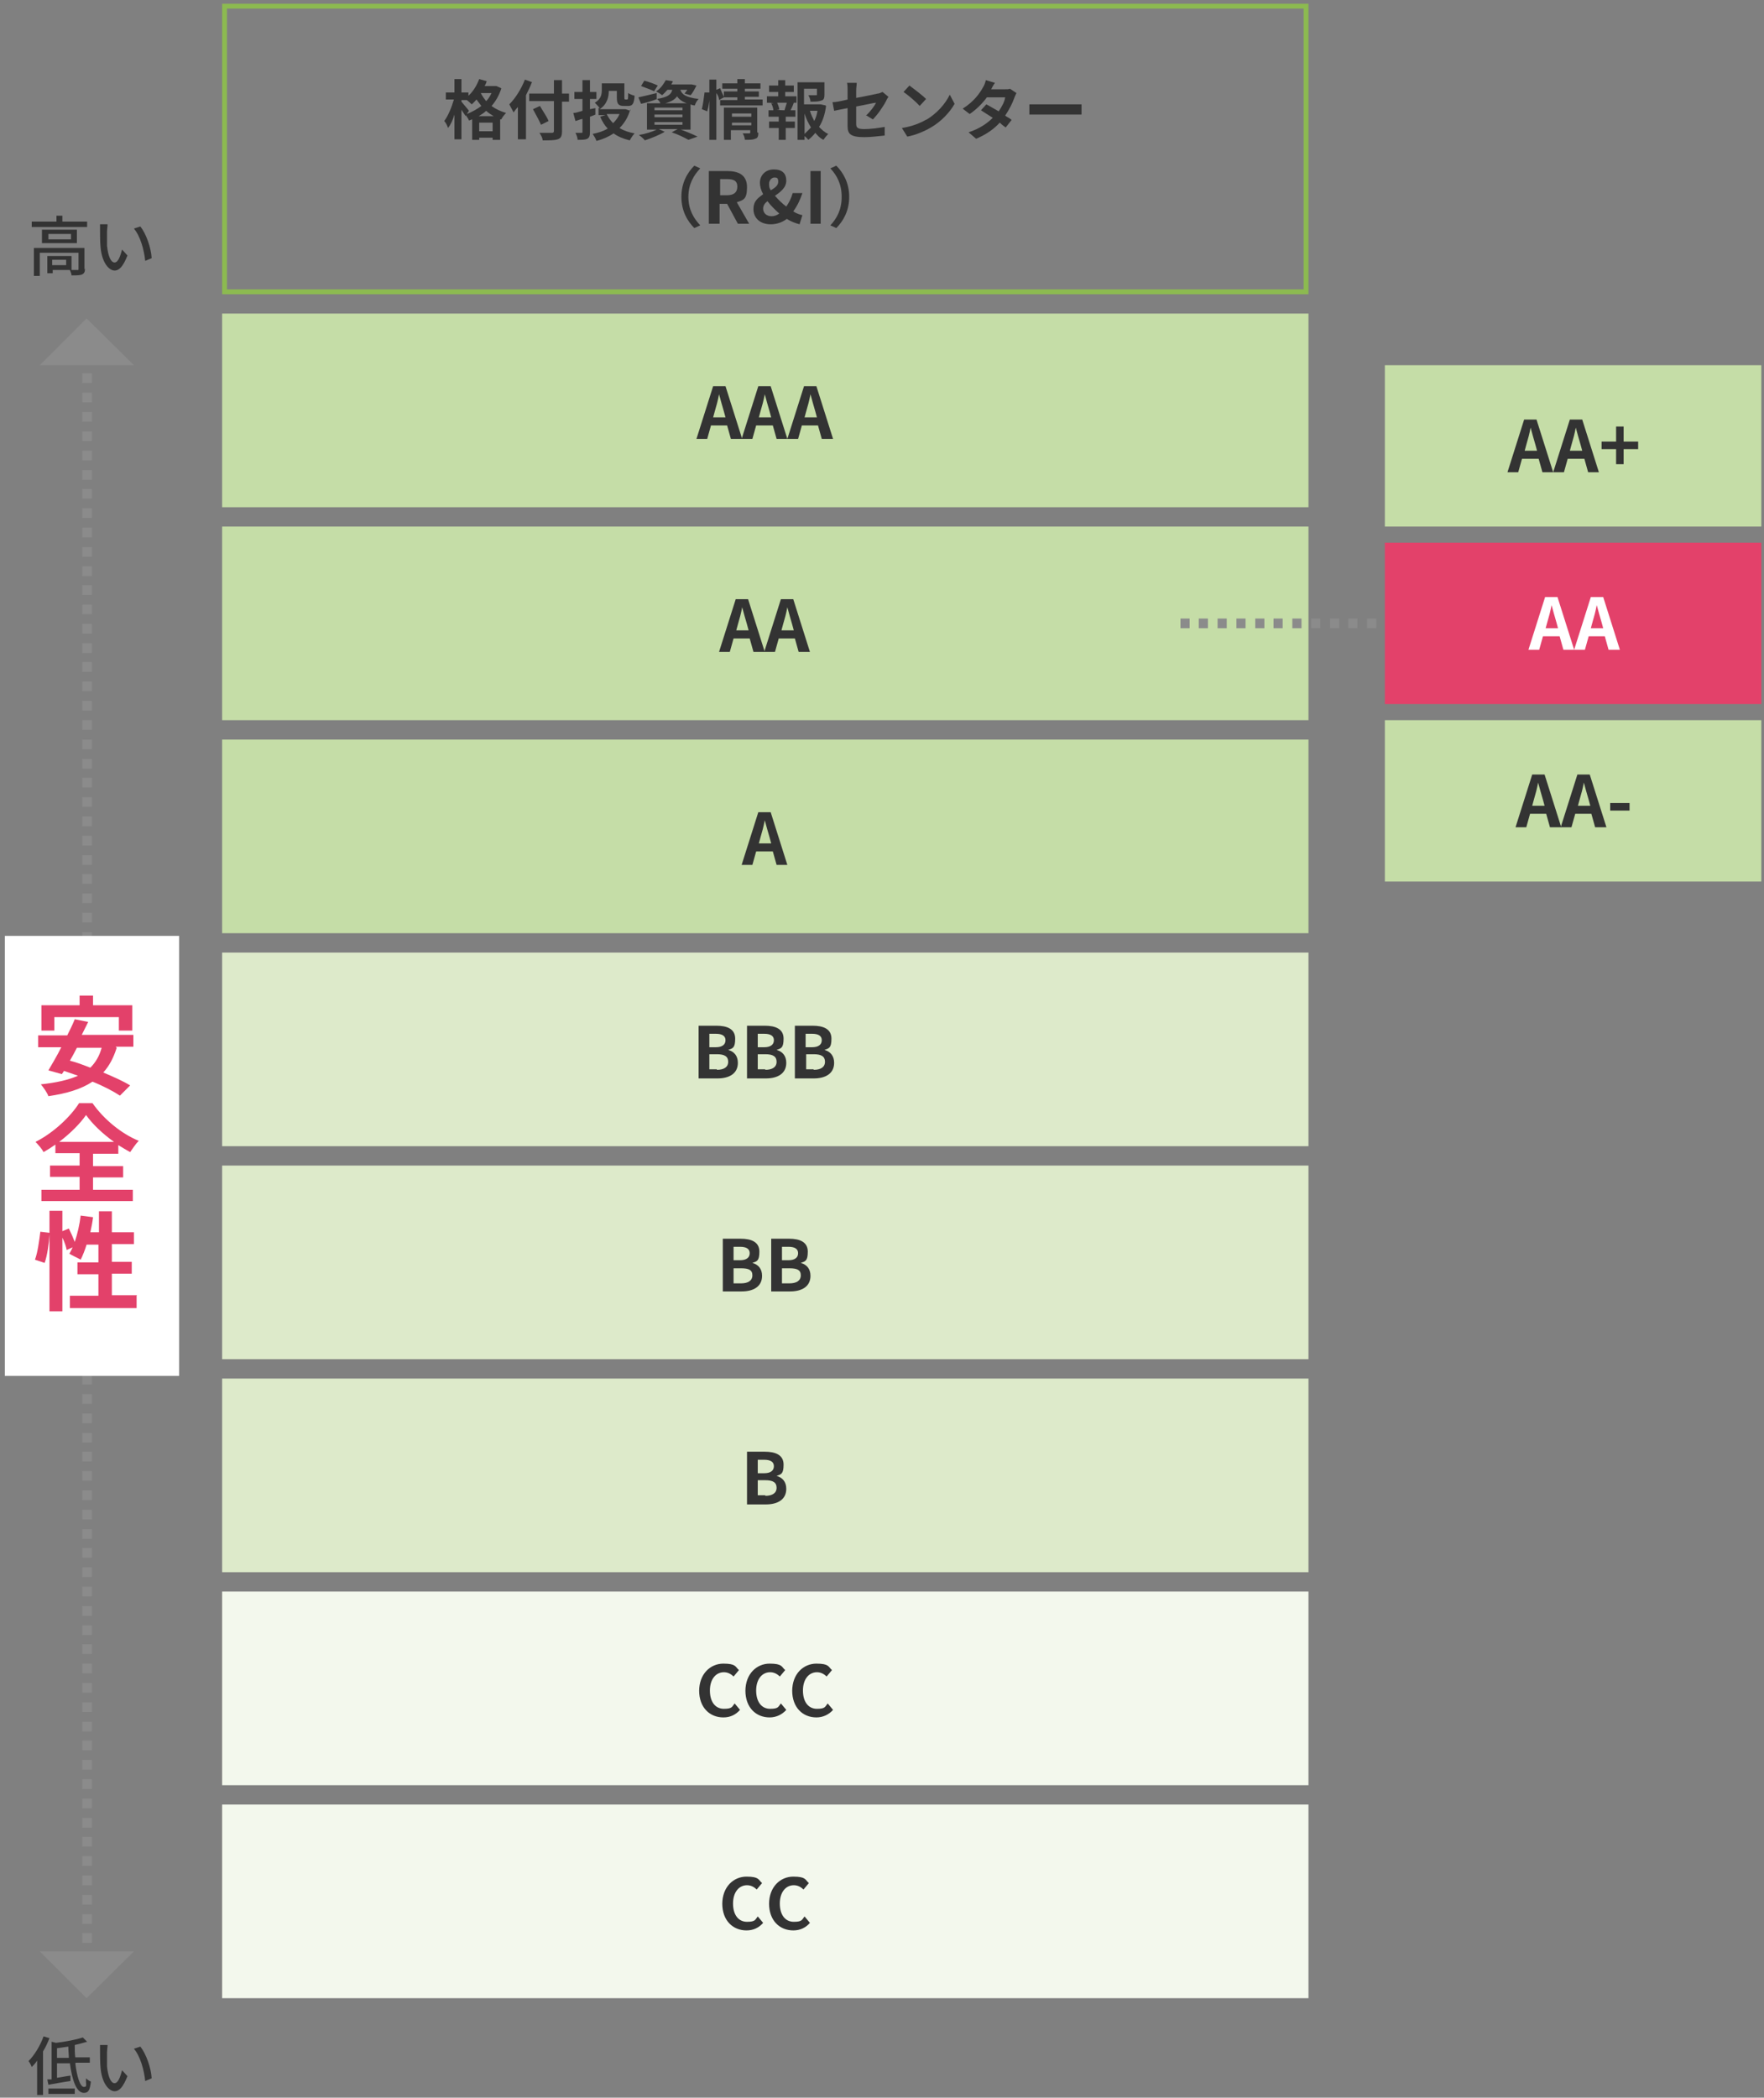
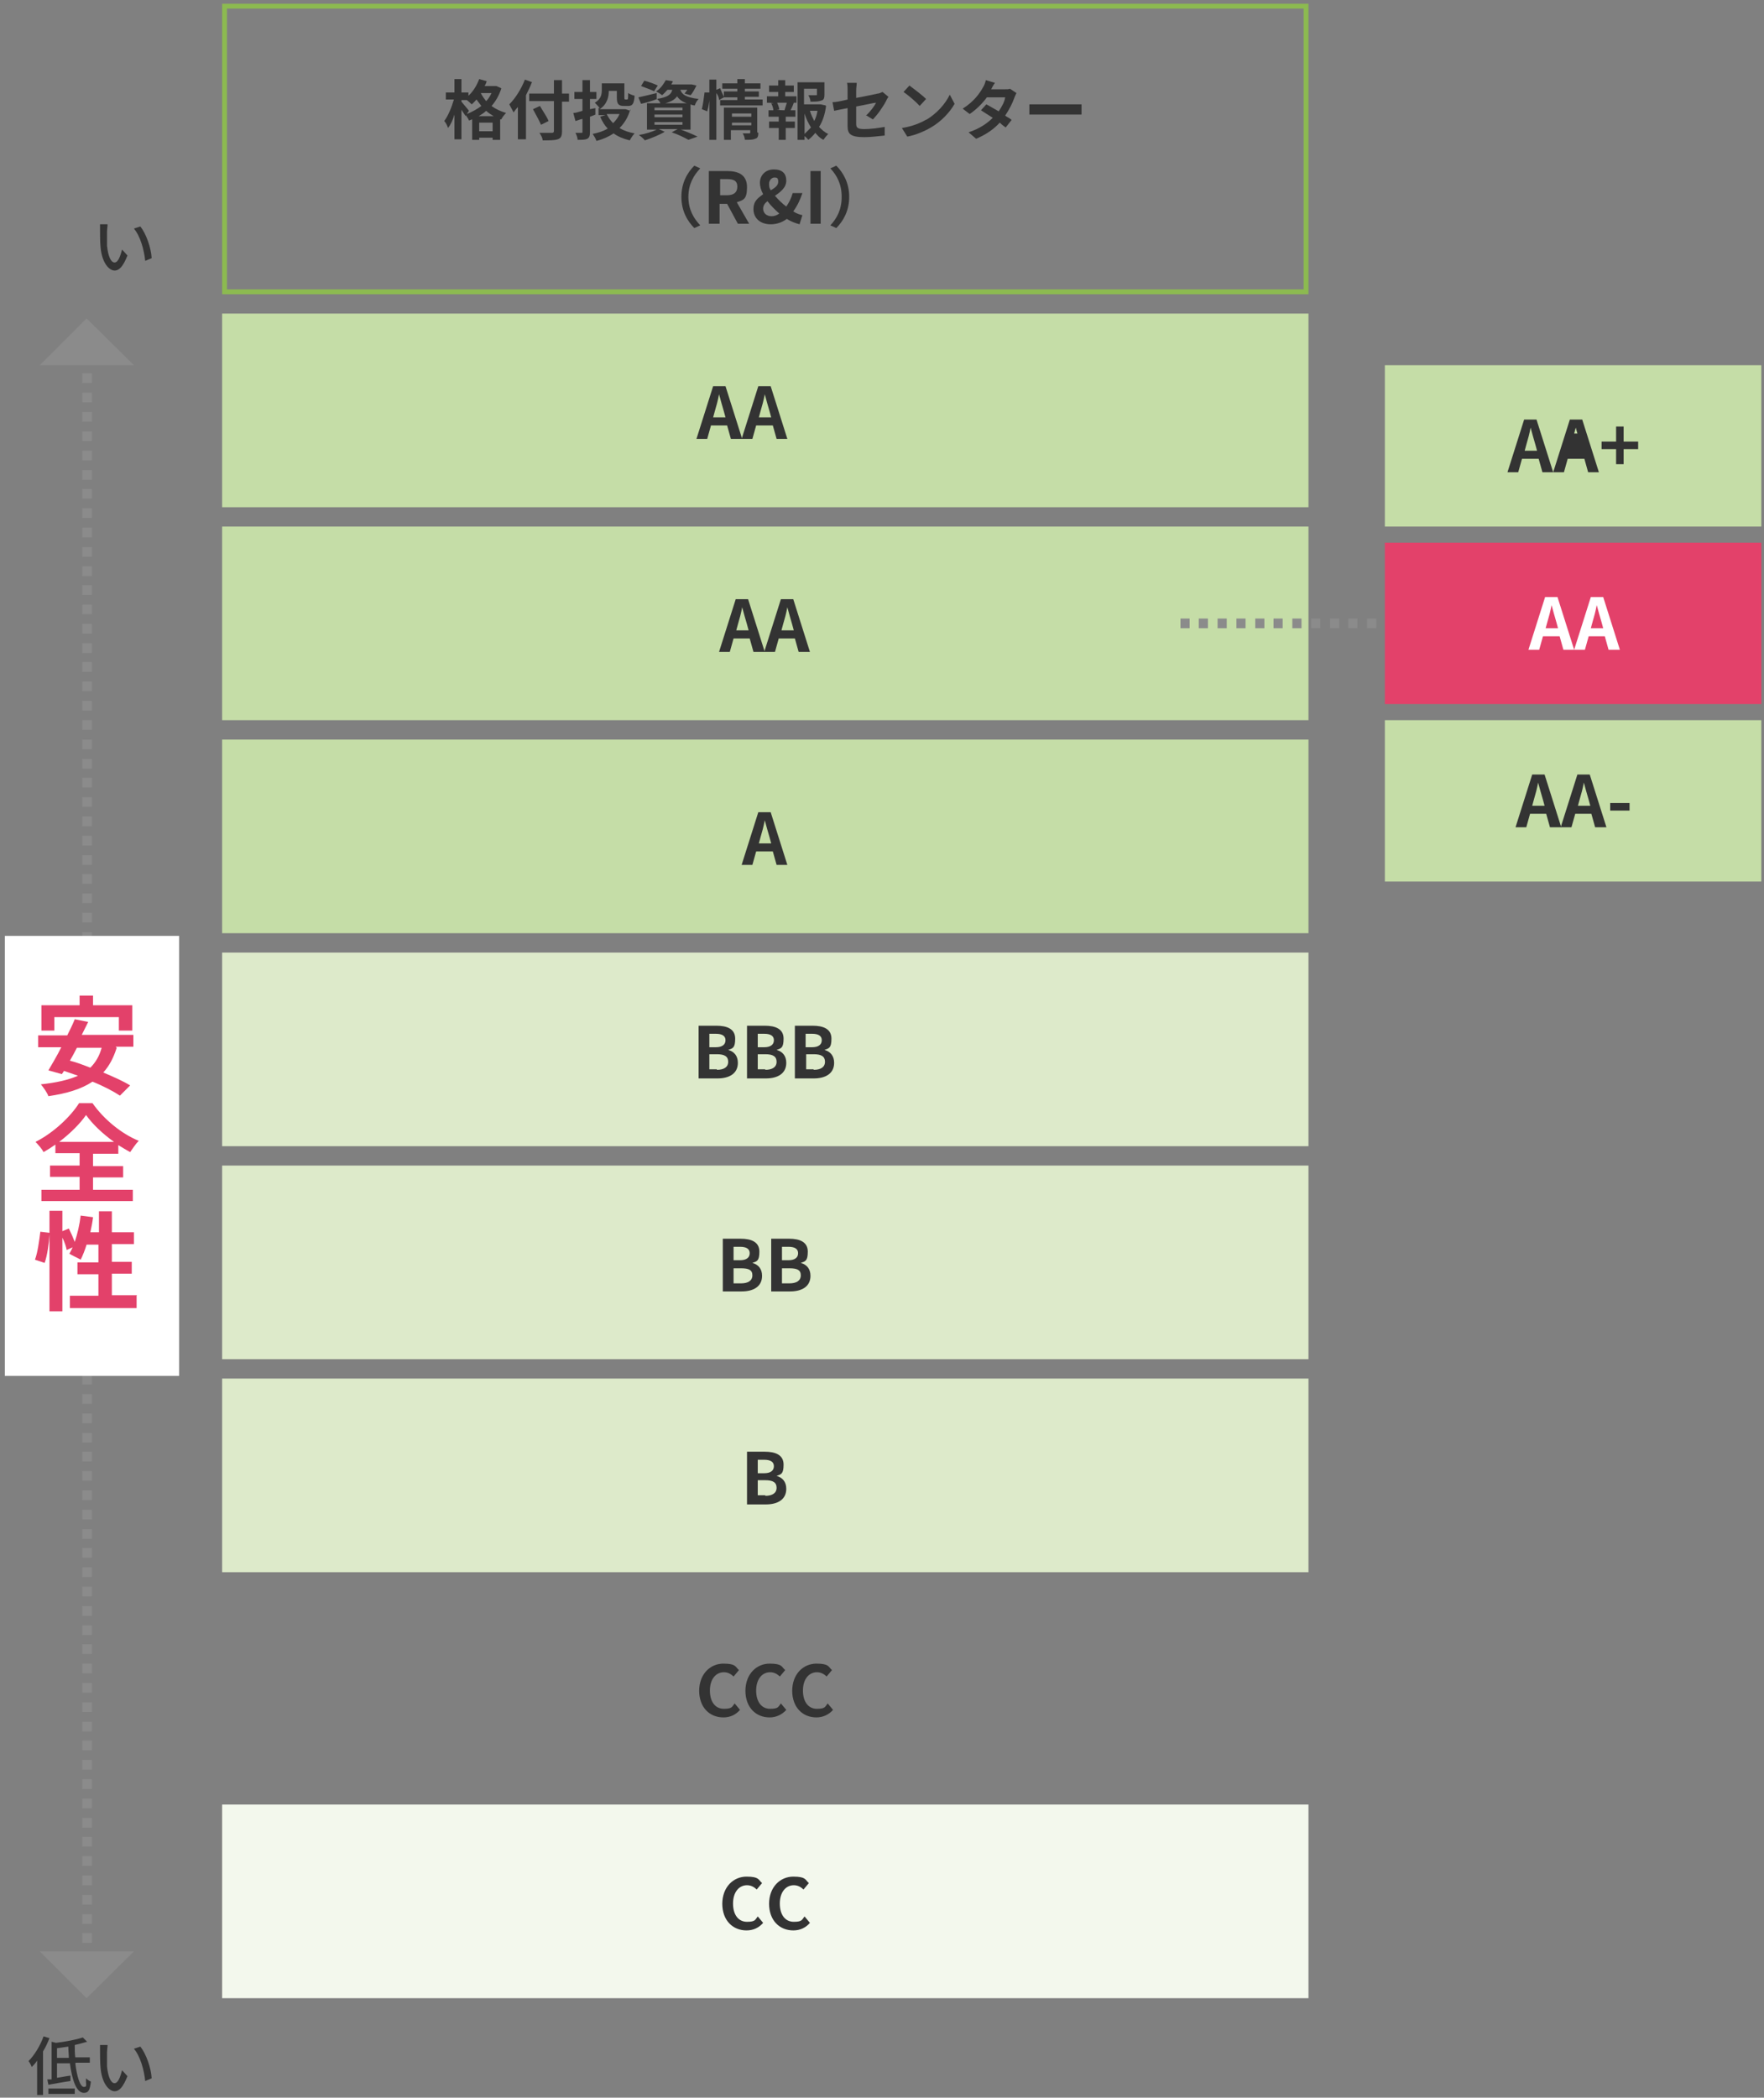
<svg xmlns="http://www.w3.org/2000/svg" id="_レイヤー_1" data-name="レイヤー_1" version="1.1" viewBox="0 0 328 390">
  <rect x="0" y="0" width="328" height="390" fill="#808080" stroke="none" />
  <defs>
    <style>
      .st0 {
        fill: #c5dda7;
      }

      .st1 {
        fill: #ddeaca;
      }

      .st2 {
        fill: #fff;
      }

      .st3 {
        fill: #8b8b8b;
      }

      .st4 {
        fill: #f3f8ed;
      }

      .st5 {
        fill: #333;
      }

      .st6 {
        fill: #e3416a;
      }

      .st7 {
        fill: #8cba50;
      }
    </style>
  </defs>
  <path class="st4" d="M41.3,335.5v36h202v-36H41.3Z" />
  <path class="st5" d="M134.3,354c0-3.2,2.1-5.1,4.5-5.1s2.2.6,2.9,1.2l-1,1.2c-.5-.5-1.1-.8-1.8-.8-1.5,0-2.6,1.3-2.6,3.4s1,3.4,2.6,3.4,1.5-.4,2-1l1,1.2c-.8.9-1.8,1.4-3.1,1.4-2.5,0-4.5-1.8-4.5-5h0Z" />
  <path class="st5" d="M143,354c0-3.2,2.1-5.1,4.5-5.1s2.2.6,2.9,1.2l-1,1.2c-.5-.5-1.1-.8-1.8-.8-1.5,0-2.6,1.3-2.6,3.4s1,3.4,2.6,3.4,1.5-.4,2-1l1,1.2c-.8.9-1.8,1.4-3.1,1.4-2.5,0-4.5-1.8-4.5-5h0Z" />
-   <path class="st4" d="M41.3,295.9v36h202v-36H41.3Z" />
  <path class="st5" d="M130,314.4c0-3.2,2.1-5.1,4.5-5.1s2.2.6,2.9,1.2l-1,1.2c-.5-.5-1.1-.8-1.8-.8-1.5,0-2.6,1.3-2.6,3.4s1,3.4,2.6,3.4,1.5-.4,2-1l1,1.2c-.8.9-1.8,1.4-3.1,1.4-2.5,0-4.5-1.8-4.5-5h0Z" />
  <path class="st5" d="M138.6,314.4c0-3.2,2.1-5.1,4.5-5.1s2.2.6,2.9,1.2l-1,1.2c-.5-.5-1.1-.8-1.8-.8-1.5,0-2.6,1.3-2.6,3.4s1,3.4,2.6,3.4,1.5-.4,2-1l1,1.2c-.8.9-1.9,1.4-3.1,1.4-2.5,0-4.5-1.8-4.5-5h0Z" />
  <path class="st5" d="M147.3,314.4c0-3.2,2.1-5.1,4.5-5.1s2.2.6,2.9,1.2l-1,1.2c-.5-.5-1.1-.8-1.8-.8-1.5,0-2.6,1.3-2.6,3.4s1,3.4,2.6,3.4,1.5-.4,2-1l1,1.2c-.8.9-1.9,1.4-3.1,1.4-2.5,0-4.5-1.8-4.5-5h0Z" />
  <path class="st1" d="M41.3,256.3v36h202v-36H41.3Z" />
  <path class="st5" d="M139,269.9h3.2c2,0,3.5.6,3.5,2.4s-.5,1.8-1.3,2.1h0c1.1.3,1.8,1.1,1.8,2.4,0,2-1.6,2.9-3.8,2.9h-3.5v-9.8ZM142.1,273.9c1.2,0,1.8-.5,1.8-1.3s-.6-1.2-1.8-1.2h-1.2v2.5h1.1ZM142.3,278.1c1.3,0,2.1-.5,2.1-1.5s-.7-1.4-2.1-1.4h-1.4v2.8h1.4Z" />
  <path class="st1" d="M41.3,216.7v36h202v-36H41.3Z" />
  <path class="st5" d="M134.5,230.3h3.2c2,0,3.5.6,3.5,2.4s-.5,1.8-1.3,2.1h0c1.1.3,1.8,1.1,1.8,2.4,0,2-1.6,2.9-3.8,2.9h-3.5v-9.8ZM137.6,234.3c1.2,0,1.8-.5,1.8-1.3s-.6-1.2-1.8-1.2h-1.2v2.5h1.1ZM137.8,238.6c1.3,0,2.1-.5,2.1-1.5s-.7-1.3-2.1-1.3h-1.4v2.8h1.4Z" />
  <path class="st5" d="M143.5,230.3h3.2c2,0,3.5.6,3.5,2.4s-.5,1.8-1.3,2.1h0c1.1.3,1.8,1.1,1.8,2.4,0,2-1.6,2.9-3.8,2.9h-3.5v-9.8ZM146.6,234.3c1.2,0,1.8-.5,1.8-1.3s-.6-1.2-1.8-1.2h-1.2v2.5h1.1ZM146.8,238.6c1.3,0,2.1-.5,2.1-1.5s-.7-1.3-2.1-1.3h-1.4v2.8h1.4Z" />
  <path class="st1" d="M41.3,177.1v36h202v-36H41.3Z" />
  <path class="st5" d="M130,190.7h3.2c2,0,3.5.6,3.5,2.4s-.5,1.8-1.3,2.1h0c1.1.3,1.8,1.1,1.8,2.4,0,2-1.6,2.9-3.8,2.9h-3.5v-9.8ZM133.1,194.7c1.2,0,1.8-.5,1.8-1.3s-.6-1.2-1.8-1.2h-1.2v2.5h1.1ZM133.3,198.9c1.3,0,2.1-.5,2.1-1.5s-.7-1.4-2.1-1.4h-1.4v2.8h1.4Z" />
  <path class="st5" d="M139,190.7h3.2c2,0,3.5.6,3.5,2.4s-.5,1.8-1.3,2.1h0c1.1.3,1.8,1.1,1.8,2.4,0,2-1.6,2.9-3.8,2.9h-3.5v-9.8ZM142.1,194.7c1.2,0,1.8-.5,1.8-1.3s-.6-1.2-1.8-1.2h-1.2v2.5h1.1ZM142.3,198.9c1.3,0,2.1-.5,2.1-1.5s-.7-1.4-2.1-1.4h-1.4v2.8h1.4Z" />
  <path class="st5" d="M147.9,190.7h3.2c2,0,3.5.6,3.5,2.4s-.5,1.8-1.3,2.1h0c1.1.3,1.8,1.1,1.8,2.4,0,2-1.6,2.9-3.8,2.9h-3.5v-9.8ZM151,194.7c1.2,0,1.8-.5,1.8-1.3s-.6-1.2-1.8-1.2h-1.2v2.5h1.1ZM151.3,198.9c1.3,0,2.1-.5,2.1-1.5s-.7-1.4-2.1-1.4h-1.4v2.8h1.4Z" />
  <path class="st0" d="M41.3,137.5v36h202v-36H41.3Z" />
  <path class="st5" d="M143.8,158.3h-3.2l-.7,2.5h-2l3.1-9.8h2.3l3.1,9.8h-2l-.7-2.5h0ZM143.4,156.8l-.3-1.1c-.3-1-.6-2.1-.9-3.2h0c-.2,1.1-.5,2.2-.8,3.2l-.3,1.1h2.3Z" />
  <path class="st0" d="M41.3,97.9v36h202v-36H41.3Z" />
  <path class="st5" d="M139.6,118.7h-3.2l-.7,2.5h-2l3.1-9.8h2.3l3.1,9.8h-2.1l-.7-2.5h0ZM139.2,117.2l-.3-1.1c-.3-1-.6-2.1-.9-3.2h0c-.2,1.1-.5,2.2-.8,3.2l-.3,1.1h2.3Z" />
  <path class="st5" d="M148,118.7h-3.2l-.7,2.5h-2l3.1-9.8h2.3l3.1,9.8h-2.1l-.7-2.5h0ZM147.6,117.2l-.3-1.1c-.3-1-.6-2.1-.9-3.2h0c-.2,1.1-.5,2.2-.8,3.2l-.3,1.1h2.3Z" />
  <path class="st0" d="M41.3,58.3v36h202v-36H41.3Z" />
  <path class="st7" d="M242.4,1.6v52.2H42.2V1.6h200.2ZM243.2.7H41.3v54h202V.7Z" />
  <path class="st5" d="M135.4,79.1h-3.2l-.7,2.5h-2l3.1-9.8h2.3l3.1,9.8h-2.1l-.7-2.5h0ZM134.9,77.6l-.3-1.1c-.3-1-.6-2.1-.9-3.2h0c-.2,1.1-.5,2.2-.8,3.2l-.3,1.1h2.3Z" />
  <path class="st5" d="M143.8,79.1h-3.2l-.7,2.5h-2l3.1-9.8h2.3l3.1,9.8h-2l-.7-2.5h0ZM143.4,77.6l-.3-1.1c-.3-1-.6-2.1-.9-3.2h0c-.2,1.1-.5,2.2-.8,3.2l-.3,1.1h2.3Z" />
-   <path class="st5" d="M152.3,79.1h-3.2l-.7,2.5h-2l3.1-9.8h2.3l3.1,9.8h-2.1l-.7-2.5h0ZM151.9,77.6l-.3-1.1c-.3-1-.6-2.1-.9-3.2h0c-.2,1.1-.5,2.2-.8,3.2l-.3,1.1h2.3Z" />
  <path class="st5" d="M93.2,16.5c-.4,1.2-1,2.3-1.8,3.2.8.6,1.7,1,2.7,1.3-.3.3-.7.8-.9,1.2h-.2c0,0,0,3.8,0,3.8h-1.4v-.4h-2.5v.4h-1.3v-3.8c-.2,0-.4.2-.6.2-.1-.3-.4-.7-.6-1v.2c-.2-.3-.5-.7-.8-1.2v5.5h-1.3v-4.6c-.3,1-.7,1.9-1.2,2.5-.1-.4-.4-1-.7-1.3.7-.9,1.4-2.6,1.8-4h-1.5v-1.3h1.6v-2.5h1.3v2.5h1.3v.6c.9-.8,1.6-2,2-3.1l1.4.4c-.1.3-.2.6-.4.9h2.2s.9.4.9.4ZM86.8,21.2c1-.4,1.9-.9,2.7-1.5-.3-.4-.6-.8-.9-1.2-.3.3-.6.7-.9.9-.2-.2-.5-.5-.9-.8h-1v.3c.3.4,1.2,1.4,1.4,1.7l-.4.6h0ZM91.8,21.6c-.5-.3-1-.6-1.4-1-.4.4-.9.7-1.4,1h2.8ZM91.6,24.4v-1.6h-2.5v1.6h2.5ZM89.4,17.3h0c.3.6.6,1,1,1.5.4-.4.7-.9,1-1.5h-2Z" />
  <path class="st5" d="M98.9,15.3c-.3.8-.7,1.6-1.1,2.4v8.2h-1.5v-6c-.3.3-.6.7-.8,1-.2-.4-.6-1.1-.8-1.5,1.1-1.1,2.2-2.8,2.9-4.6l1.4.5h0ZM105.8,18.9h-1.3v5.5c0,.9-.2,1.3-.8,1.5-.6.2-1.5.2-2.8.2,0-.4-.3-1-.6-1.4.9,0,2,0,2.3,0,.3,0,.4-.1.4-.4v-5.5h-4.6v-1.4h4.6v-2.5h1.5v2.5h1.3v1.4h0ZM100.6,23.2c-.3-.7-1-2-1.5-2.9l1.3-.6c.5.9,1.3,2,1.6,2.8l-1.4.7h0Z" />
  <path class="st5" d="M109.7,21.6v2.9c0,.7-.1,1.1-.5,1.3-.4.2-1,.2-1.8.2,0-.4-.2-.9-.4-1.3.5,0,1,0,1.1,0,.2,0,.2,0,.2-.2v-2.4c-.5.1-.9.3-1.3.4l-.4-1.5c.5,0,1-.2,1.7-.4v-2.2h-1.5v-1.3h1.5v-2.2h1.4v2.2h1.2v1.3h-1.2v1.9l1-.2v1.2c.1,0-1,.4-1,.4h0ZM117.2,20.3c-.4,1.5-1.1,2.6-2,3.5.8.5,1.7.8,2.8,1-.3.3-.7.9-.9,1.3-1.2-.3-2.2-.7-3-1.3-.9.6-2,1.1-3.2,1.4-.1-.4-.5-1-.7-1.3,1-.2,2-.5,2.8-1-.6-.6-1-1.3-1.4-2.2l1-.3h-1.3v-1.3h.2c-.2-.3-.7-.8-.9-1,1.2-.7,1.3-1.6,1.3-2.4v-1.2h4.2v2.6c0,.3,0,.4.2.4h.3c.2,0,.2-.2.2-1.2.3.2.8.4,1.2.5-.1,1.5-.4,1.9-1.2,1.9h-.8c-1,0-1.3-.4-1.3-1.5v-1.3h-1.5c0,1.1-.3,2.5-1.7,3.4h4.8c0,0,.9.3.9.3h0ZM112.8,21.2c.3.6.7,1.2,1.2,1.7.5-.5.9-1,1.2-1.7h-2.5Z" />
  <path class="st5" d="M126.3,24c1.2.4,2.6,1,3.4,1.4l-1.7.6c-.7-.4-1.9-1-3.1-1.4l1.1-.6h-3.5l1.1.5c-1,.6-2.5,1.2-3.7,1.6-.2-.3-.8-.8-1.1-1,1.2-.2,2.5-.6,3.3-1h-1.8v-4.9h2.5c-.1-.3-.4-.6-.6-.8h0c-1,.4-2.1.7-3,.9l-.5-1.2c.9-.2,2.2-.5,3.4-.8v1.1c2-.3,2.7-.8,2.9-1.7h-.9c-.3.3-.6.7-1,1-.2-.2-.7-.5-1.1-.7.9-.6,1.4-1.4,1.8-2.1l1.3.2c0,.2-.2.4-.3.6h3.8s.9.2.9.2c-.3.6-.7,1.4-1.1,1.8l-1.1-.3c.1-.2.3-.4.5-.7h-1.3c.3.8.9,1.4,3.4,1.7-.3.3-.6.8-.7,1.2-.3,0-.6-.1-.8-.2v4.7h-2.1ZM121.7,17c-.6-.3-1.7-.7-2.5-1l.6-1c.8.2,1.9.6,2.5.9l-.7,1.1h0ZM121.7,20.5h5.2v-.5h-5.2v.5ZM121.7,21.8h5.2v-.5h-5.2v.5ZM121.7,23.2h5.2v-.5h-5.2v.5ZM127.7,19.2c-.9-.3-1.5-.8-1.8-1.3-.4.6-1.1,1-2.2,1.3h4Z" />
  <path class="st5" d="M130.5,20.3c.2-.8.4-2.2.5-3.1h1c0,1.1-.2,2.5-.5,3.5l-1-.4ZM141.8,18.6v1h-7.9v-1h3.2v-.5h-2.5,0c0,0-.9.5-.9.5,0-.4-.2-.9-.5-1.3v8.7h-1.3v-11.2h1.3v1.9l.7-.3c.2.5.5,1.2.7,1.6v-1h2.5v-.5h-2.8v-1h2.8v-.8h1.4v.8h2.9v1h-2.9v.5h2.6v1h-2.6v.5h3.3ZM141,24.7c0,.6-.1,1-.6,1.1-.4.2-1,.2-1.9.2,0-.4-.2-.9-.4-1.2.5,0,1.1,0,1.2,0s.2,0,.2-.2v-.4h-3.6v1.8h-1.3v-6h6.2v4.6h0ZM136.1,21.1v.6h3.6v-.6h-3.6ZM139.7,23.3v-.5h-3.6v.5h3.6Z" />
  <path class="st5" d="M146.1,17.9h2v1.2h-1,.5c-.2.6-.4,1-.6,1.4h.9v1.2h-1.8v.9h1.7v1.2h-1.7v2.2h-1.3v-2.2h-1.8v-1.2h1.8v-.9h-1.9v-1.2h.9c0-.4-.2-.9-.4-1.3h.4c0-.1-1.2-.1-1.2-.1v-1.2h2.1v-.8h-1.7v-1.2h1.7v-1h1.3v1h1.6v1.2h-1.6v.8h0ZM145.9,20.4c.1-.4.3-.9.4-1.3h-1.8c.2.4.4,1,.4,1.3h-.4c0,.1,1.8.1,1.8.1h-.4c0-.1,0-.1,0-.1ZM153.6,19.7c-.2,1.5-.6,2.8-1.3,3.9.5.5,1,1,1.7,1.3-.3.3-.7.8-.9,1.1-.6-.3-1.1-.8-1.5-1.3-.4.5-.8.9-1.3,1.3-.2-.2-.4-.5-.7-.7v.7h-1.3v-10.7h5v2.3c0,.6-.1,1-.6,1.1-.5.2-1.1.2-2,.2,0-.4-.2-.9-.4-1.2.6,0,1.2,0,1.4,0,.2,0,.2,0,.2-.2v-1h-2.4v2.9h3.1c0,0,.9.2.9.2h0ZM149.6,24.9c.4-.4.8-.8,1.2-1.2-.5-.8-.9-1.6-1.2-2.6v3.8h0ZM150.6,20.6c.2.7.5,1.3.8,1.9.3-.6.5-1.2.6-1.9h-1.5Z" />
  <path class="st5" d="M161,21.5c.8-.7,1.6-1.8,1.9-2.4-.4,0-2,.4-3.7.7v3.2c0,.7.2,1,1.5,1s2.6-.2,3.8-.4v1.6c-1.1.1-2.5.3-3.8.3-2.7,0-3.1-.7-3.1-2.1v-3.3c-1.1.2-2,.4-2.5.5l-.3-1.6c.6,0,1.6-.2,2.8-.5v-1.7c0-.4,0-1-.1-1.4h1.8c0,.4-.1,1-.1,1.4v1.4c1.8-.3,3.4-.7,4-.8.3,0,.6-.2.9-.3l1.1.9c-.1.2-.3.4-.4.7-.5,1-1.6,2.6-2.5,3.5l-1.3-.8h0Z" />
  <path class="st5" d="M172.2,22.3c2-1.2,3.6-3,4.4-4.7l.9,1.7c-.9,1.6-2.5,3.3-4.4,4.4-1.2.7-2.8,1.4-4.4,1.7l-1-1.6c1.9-.3,3.4-.9,4.6-1.6h0ZM172.2,18.4l-1.2,1.3c-.6-.7-2.1-2-3-2.6l1.1-1.2c.8.6,2.4,1.8,3.1,2.5h0Z" />
  <path class="st5" d="M189,17.3c-.1.2-.3.6-.4.9-.3.9-.9,2.1-1.7,3.3.4.3.9.5,1.2.8l-1.1,1.4c-.3-.2-.7-.5-1.1-.9-1.1,1.2-2.5,2.2-4.4,3l-1.4-1.2c2.1-.7,3.5-1.7,4.5-2.7-.8-.5-1.6-1-2.2-1.4l1-1.1c.6.3,1.4.8,2.3,1.3.6-.9,1.1-1.8,1.2-2.6h-3.4c-.8,1.1-2,2.3-3.2,3.1l-1.3-1c2.1-1.3,3.2-2.9,3.8-4,.2-.3.4-.8.5-1.3l1.7.5c-.3.4-.6,1-.7,1.2h0,2.5c.4,0,.8,0,1-.1l1.2.8Z" />
  <path class="st5" d="M191.4,19.4c.4,0,1.3,0,1.9,0h6.4c.6,0,1.1,0,1.4,0v1.9c-.3,0-.9,0-1.4,0h-6.4c-.7,0-1.5,0-1.9,0v-1.9Z" />
  <path class="st5" d="M126.7,36.6c0-2.6,1.1-4.5,2.4-5.8l1.1.5c-1.2,1.3-2.2,2.9-2.2,5.3s1,4,2.2,5.3l-1.1.5c-1.3-1.3-2.4-3.2-2.4-5.8Z" />
  <path class="st5" d="M137.2,41.6l-2-3.7h-1.4v3.7h-2v-9.8h3.4c2.1,0,3.7.7,3.7,3s-.7,2.4-1.9,2.8l2.3,4h-2.2ZM133.9,36.3h1.3c1.2,0,1.9-.5,1.9-1.6s-.7-1.4-1.9-1.4h-1.3v3Z" />
  <path class="st5" d="M148.7,41.7c-.8-.2-1.6-.5-2.4-1-.8.6-1.8,1-3,1-2,0-3.2-1.2-3.2-2.8s.9-2.1,1.8-2.8c-.4-.7-.6-1.5-.6-2.1,0-1.4,1-2.5,2.6-2.5s2.3.8,2.3,2.1-1.1,2.1-2.1,2.8c.6.7,1.3,1.4,2.1,2,.5-.7.9-1.5,1.2-2.5h1.8c-.4,1.2-.9,2.3-1.7,3.4.6.4,1.2.6,1.7.7l-.5,1.6h0ZM143.5,40.2c.5,0,1-.2,1.4-.5-.8-.7-1.6-1.5-2.2-2.3-.5.4-.8.8-.8,1.4,0,.8.6,1.4,1.6,1.4ZM143.3,35.4c.8-.5,1.4-.9,1.4-1.6s-.2-.8-.7-.8-1,.5-1,1.2.1.8.4,1.3h0Z" />
  <path class="st5" d="M150.7,31.8h1.9v9.8h-1.9v-9.8Z" />
  <path class="st5" d="M157.9,36.6c0,2.6-1.1,4.5-2.4,5.8l-1.1-.5c1.2-1.3,2.1-2.9,2.1-5.3s-.9-4-2.1-5.3l1.1-.5c1.3,1.3,2.4,3.2,2.4,5.8Z" />
  <path class="st3" d="M17.1,66.8h-1.8v.9h1.8v-.9Z" />
  <path class="st3" d="M17.1,361.2h-1.8v-1.8h1.8v1.8ZM17.1,357.7h-1.8v-1.8h1.8v1.8ZM17.1,354.1h-1.8v-1.8h1.8v1.8ZM17.1,350.5h-1.8v-1.8h1.8v1.8ZM17.1,346.9h-1.8v-1.8h1.8v1.8ZM17.1,343.3h-1.8v-1.8h1.8v1.8ZM17.1,339.8h-1.8v-1.8h1.8v1.8ZM17.1,336.2h-1.8v-1.8h1.8v1.8ZM17.1,332.6h-1.8v-1.8h1.8v1.8ZM17.1,329h-1.8v-1.8h1.8v1.8ZM17.1,325.4h-1.8v-1.8h1.8v1.8ZM17.1,321.9h-1.8v-1.8h1.8v1.8ZM17.1,318.3h-1.8v-1.8h1.8v1.8ZM17.1,314.7h-1.8v-1.8h1.8v1.8ZM17.1,311.1h-1.8v-1.8h1.8v1.8ZM17.1,307.5h-1.8v-1.8h1.8v1.8ZM17.1,304h-1.8v-1.8h1.8v1.8ZM17.1,300.4h-1.8v-1.8h1.8v1.8ZM17.1,296.8h-1.8v-1.8h1.8v1.8ZM17.1,293.2h-1.8v-1.8h1.8v1.8ZM17.1,289.6h-1.8v-1.8h1.8v1.8ZM17.1,286.1h-1.8v-1.8h1.8v1.8ZM17.1,282.5h-1.8v-1.8h1.8v1.8ZM17.1,278.9h-1.8v-1.8h1.8v1.8ZM17.1,275.3h-1.8v-1.8h1.8v1.8ZM17.1,271.7h-1.8v-1.8h1.8v1.8ZM17.1,268.2h-1.8v-1.8h1.8v1.8ZM17.1,264.6h-1.8v-1.8h1.8v1.8ZM17.1,261h-1.8v-1.8h1.8v1.8ZM17.1,257.4h-1.8v-1.8h1.8v1.8ZM17.1,253.8h-1.8v-1.8h1.8v1.8ZM17.1,250.3h-1.8v-1.8h1.8v1.8ZM17.1,246.7h-1.8v-1.8h1.8v1.8ZM17.1,243.1h-1.8v-1.8h1.8v1.8ZM17.1,239.5h-1.8v-1.8h1.8v1.8ZM17.1,235.9h-1.8v-1.8h1.8v1.8ZM17.1,232.4h-1.8v-1.8h1.8v1.8ZM17.1,228.8h-1.8v-1.8h1.8v1.8ZM17.1,225.2h-1.8v-1.8h1.8v1.8ZM17.1,221.6h-1.8v-1.8h1.8v1.8ZM17.1,218h-1.8v-1.8h1.8v1.8ZM17.1,214.5h-1.8v-1.8h1.8v1.8ZM17.1,210.9h-1.8v-1.8h1.8v1.8ZM17.1,207.3h-1.8v-1.8h1.8v1.8ZM17.1,203.7h-1.8v-1.8h1.8v1.8ZM17.1,200.1h-1.8v-1.8h1.8v1.8ZM17.1,196.6h-1.8v-1.8h1.8v1.8ZM17.1,193h-1.8v-1.8h1.8v1.8ZM17.1,189.4h-1.8v-1.8h1.8v1.8ZM17.1,185.8h-1.8v-1.8h1.8v1.8ZM17.1,182.2h-1.8v-1.8h1.8v1.8ZM17.1,178.6h-1.8v-1.8h1.8v1.8ZM17.1,175.1h-1.8v-1.8h1.8v1.8ZM17.1,171.5h-1.8v-1.8h1.8v1.8ZM17.1,167.9h-1.8v-1.8h1.8v1.8ZM17.1,164.3h-1.8v-1.8h1.8v1.8ZM17.1,160.8h-1.8v-1.8h1.8v1.8ZM17.1,157.2h-1.8v-1.8h1.8v1.8ZM17.1,153.6h-1.8v-1.8h1.8v1.8ZM17.1,150h-1.8v-1.8h1.8v1.8ZM17.1,146.4h-1.8v-1.8h1.8v1.8ZM17.1,142.9h-1.8v-1.8h1.8v1.8ZM17.1,139.3h-1.8v-1.8h1.8v1.8ZM17.1,135.7h-1.8v-1.8h1.8v1.8ZM17.1,132.1h-1.8v-1.8h1.8v1.8ZM17.1,128.5h-1.8v-1.8h1.8v1.8ZM17.1,124.9h-1.8v-1.8h1.8v1.8ZM17.1,121.4h-1.8v-1.8h1.8v1.8ZM17.1,117.8h-1.8v-1.8h1.8v1.8ZM17.1,114.2h-1.8v-1.8h1.8v1.8ZM17.1,110.6h-1.8v-1.8h1.8v1.8ZM17.1,107.1h-1.8v-1.8h1.8v1.8ZM17.1,103.5h-1.8v-1.8h1.8v1.8ZM17.1,99.9h-1.8v-1.8h1.8v1.8ZM17.1,96.3h-1.8v-1.8h1.8v1.8ZM17.1,92.7h-1.8v-1.8h1.8v1.8ZM17.1,89.2h-1.8v-1.8h1.8v1.8ZM17.1,85.6h-1.8v-1.8h1.8v1.8ZM17.1,82h-1.8v-1.8h1.8v1.8ZM17.1,78.4h-1.8v-1.8h1.8v1.8ZM17.1,74.8h-1.8v-1.8h1.8v1.8ZM17.1,71.2h-1.8v-1.8h1.8v1.8Z" />
  <path class="st3" d="M17.1,363h-1.8v.9h1.8v-.9Z" />
  <path class="st3" d="M24.9,67.9H7.4l8.7-8.7,8.8,8.7Z" />
  <path class="st3" d="M24.9,362.8H7.4l8.7,8.7,8.8-8.7Z" />
-   <path class="st5" d="M16.2,41.2v1H5.9v-1h4.6v-1.1h1.1v1.1h4.7,0ZM15.8,49.9c0,.6-.1.9-.5,1.1-.4.2-1,.2-2,.2,0-.3-.2-.7-.3-1h-3.2v.6h-1v-3.2h4.5v2.6c.5,0,1,0,1.1,0,.2,0,.2,0,.2-.2v-3h-7.2v4.3h-1.1v-5.2h9.4v4h0ZM14.3,42.7v2.5h-6.5v-2.5h6.5ZM13.2,43.5h-4.2v1h4.2v-1ZM12.3,48.3h-2.6v1h2.6v-1Z" />
  <path class="st5" d="M19.9,43c0,.7,0,1.8,0,2.7.2,1.9.7,3.1,1.4,3.1s1.1-1.3,1.4-2.4l1,1.1c-.8,2-1.5,2.8-2.4,2.8s-2.3-1.2-2.6-4.3c-.1-1-.1-2.5-.1-3.2s0-.8,0-1.1h1.4c0,.4-.1,1-.1,1.3ZM28.2,48l-1.2.5c-.2-2-.9-4.6-2.1-6l1.2-.4c1.1,1.4,2,4,2.1,5.9h0Z" />
  <path class="st5" d="M9.2,378.9c-.3.8-.7,1.7-1.2,2.5v8.1h-1.1v-6.4c-.3.5-.7.9-1,1.2-.1-.3-.4-.9-.6-1.1,1.1-1.1,2.2-2.9,2.8-4.6l1,.3h0ZM14,383.6c.3,2.5.9,4.4,1.6,4.4s.3-.5.4-1.6c.2.2.6.5.9.6-.2,1.7-.5,2.1-1.3,2.1-1.4,0-2.2-2.4-2.6-5.5h-2.4v2.7c.8-.1,1.6-.3,2.5-.4v1c-1.4.2-3,.5-4.1.7l-.2-1h.8v-7l.8.2c1.8-.2,3.8-.6,5-1l.8.8c-.7.2-1.4.4-2.3.6,0,.8,0,1.6.1,2.3h2.7v1h-2.6ZM9,388.3h4.9v1h-4.9v-1ZM12.8,382.6c0-.7-.1-1.4-.1-2.1-.7.1-1.4.2-2.1.3v1.8h2.3Z" />
  <path class="st5" d="M19.9,381.5c0,.7,0,1.8,0,2.7.2,1.9.7,3.1,1.4,3.1s1.1-1.3,1.4-2.4l1,1.1c-.8,2-1.5,2.8-2.4,2.8s-2.3-1.2-2.6-4.3c-.1-1-.1-2.5-.1-3.2s0-.8,0-1.1h1.4c0,.4-.1,1-.1,1.3ZM28.2,386.4l-1.2.5c-.2-2-.9-4.6-2.1-6l1.2-.4c1.1,1.4,2,4,2.1,5.9h0Z" />
  <path class="st2" d="M33.3,174H.9v81.8h32.4v-81.8Z" />
  <path class="st6" d="M21.7,194.8c-.6,1.9-1.4,3.4-2.5,4.6,1.9.8,3.7,1.6,5,2.4l-1.9,1.9c-1.2-.8-3.1-1.8-5.1-2.6-2.1,1.4-4.8,2.2-8.2,2.7-.2-.6-.9-1.6-1.4-2.2,2.8-.3,5.1-.8,6.9-1.6-.9-.3-1.7-.6-2.6-.9l-.4.6-2.5-.7c.7-1.2,1.6-2.7,2.4-4.3h-4.3v-2.2h5.4c.5-1,1-2,1.4-3l2.5.5c-.4.8-.8,1.6-1.2,2.4h9.6v2.2h-3.3ZM10.1,191.6h-2.4v-4.7h7.1v-1.8h2.5v1.8h7.3v4.7h-2.5v-2.5h-12v2.5ZM14.3,194.8c-.4.8-.9,1.7-1.3,2.4,1.2.3,2.5.8,3.8,1.3,1-1,1.7-2.2,2.1-3.7h-4.7Z" />
  <path class="st6" d="M17.3,221.2h7.4v2.1H7.7v-2.1h7.1v-2.4h-5.5v-2.1h5.5v-2.3h-4.5v-1.6c-.7.5-1.5,1-2.2,1.4-.3-.6-1-1.4-1.5-1.9,3.4-1.7,6.6-4.8,8.1-7.2h2.5c2.1,3,5.4,5.7,8.6,7-.6.6-1.1,1.4-1.6,2.1-.7-.4-1.4-.8-2.2-1.3v1.6h-4.7v2.3h5.6v2.1h-5.6v2.4ZM21.2,212.3c-2.1-1.5-4-3.3-5.2-5-1.1,1.6-2.9,3.4-5,5h10.2Z" />
  <path class="st6" d="M25.4,240.9v2.3h-12.4v-2.3h5.3v-4h-3.9v-2.2h3.9v-3.3h-2.2c-.3,1-.7,2-1.1,2.8-.5-.3-1.6-.8-2.1-1.1.2-.4.4-.7.6-1.2l-1.1.5c-.1-.6-.4-1.5-.8-2.3v13.7h-2.4v-14.3c-.1,1.7-.4,3.9-.9,5.3l-1.8-.6c.5-1.3.8-3.6,1-5.2l1.7.2v-4.1h2.4v3.8l1.2-.5c.4.8.8,1.7,1.1,2.5.5-1.5.9-3.2,1.1-4.9l2.3.3c-.1.9-.3,1.9-.5,2.8h1.6v-3.9h2.4v3.9h4.1v2.2h-4.1v3.3h3.7v2.2h-3.7v4h4.7Z" />
  <path class="st0" d="M257.5,67.9v30h70v-30h-70Z" />
  <path class="st5" d="M286.2,85.3h-3.2l-.7,2.5h-2l3.1-9.8h2.3l3.1,9.8h-2l-.7-2.5h0ZM285.8,83.8l-.3-1.1c-.3-1-.6-2.1-.9-3.2h0c-.2,1.1-.5,2.2-.8,3.2l-.3,1.1h2.3Z" />
-   <path class="st5" d="M294.7,85.3h-3.2l-.7,2.5h-2l3.1-9.8h2.3l3.1,9.8h-2l-.7-2.5h0ZM294.2,83.8l-.3-1.1c-.3-1-.6-2.1-.9-3.2h0c-.2,1.1-.5,2.2-.8,3.2l-.3,1.1h2.3Z" />
+   <path class="st5" d="M294.7,85.3h-3.2l-.7,2.5h-2l3.1-9.8h2.3l3.1,9.8h-2l-.7-2.5h0ZM294.2,83.8l-.3-1.1c-.3-1-.6-2.1-.9-3.2h0l-.3,1.1h2.3Z" />
  <path class="st5" d="M300.5,83.5h-2.7v-1.4h2.7v-2.8h1.4v2.8h2.7v1.4h-2.7v2.8h-1.4v-2.8Z" />
  <path class="st0" d="M257.5,133.9v30h70v-30h-70Z" />
  <path class="st5" d="M287.7,151.3h-3.2l-.7,2.5h-2l3.1-9.8h2.3l3.1,9.8h-2.1l-.7-2.5h0ZM287.2,149.8l-.3-1.1c-.3-1-.6-2.1-.9-3.2h0c-.2,1.1-.5,2.2-.8,3.2l-.3,1.1h2.3Z" />
  <path class="st5" d="M296.1,151.3h-3.2l-.7,2.5h-2l3.1-9.8h2.3l3.1,9.8h-2.1l-.7-2.5h0ZM295.7,149.8l-.3-1.1c-.3-1-.6-2.1-.9-3.2h0c-.2,1.1-.5,2.2-.8,3.2l-.3,1.1h2.3Z" />
  <path class="st5" d="M299.4,149.3h3.6v1.4h-3.6v-1.4Z" />
  <path class="st3" d="M266.3,116.8h-1.7v-1.8h1.7v1.8ZM262.9,116.8h-1.7v-1.8h1.7v1.8ZM259.4,116.8h-1.7v-1.8h1.7v1.8ZM255.9,116.8h-1.7v-1.8h1.7v1.8ZM252.4,116.8h-1.7v-1.8h1.7v1.8ZM249,116.8h-1.7v-1.8h1.7v1.8ZM245.5,116.8h-1.7v-1.8h1.7v1.8ZM242,116.8h-1.7v-1.8h1.7v1.8ZM238.5,116.8h-1.7v-1.8h1.7v1.8ZM235.1,116.8h-1.7v-1.8h1.7v1.8ZM231.6,116.8h-1.7v-1.8h1.7v1.8ZM228.1,116.8h-1.7v-1.8h1.7v1.8ZM224.6,116.8h-1.7v-1.8h1.7v1.8ZM221.2,116.8h-1.7v-1.8h1.7v1.8Z" />
  <path class="st6" d="M257.5,100.9v30h70v-30h-70Z" />
  <path class="st2" d="M290.1,118.3h-3.2l-.7,2.5h-2l3.1-9.8h2.3l3.1,9.8h-2l-.7-2.5h0ZM289.7,116.8l-.3-1.1c-.3-1-.6-2.1-.9-3.2h0c-.2,1.1-.5,2.2-.8,3.2l-.3,1.1h2.3Z" />
  <path class="st2" d="M298.6,118.3h-3.2l-.7,2.5h-2l3.1-9.8h2.3l3.1,9.8h-2.1l-.7-2.5h0ZM298.1,116.8l-.3-1.1c-.3-1-.6-2.1-.9-3.2h0c-.2,1.1-.5,2.2-.8,3.2l-.3,1.1h2.3Z" />
</svg>